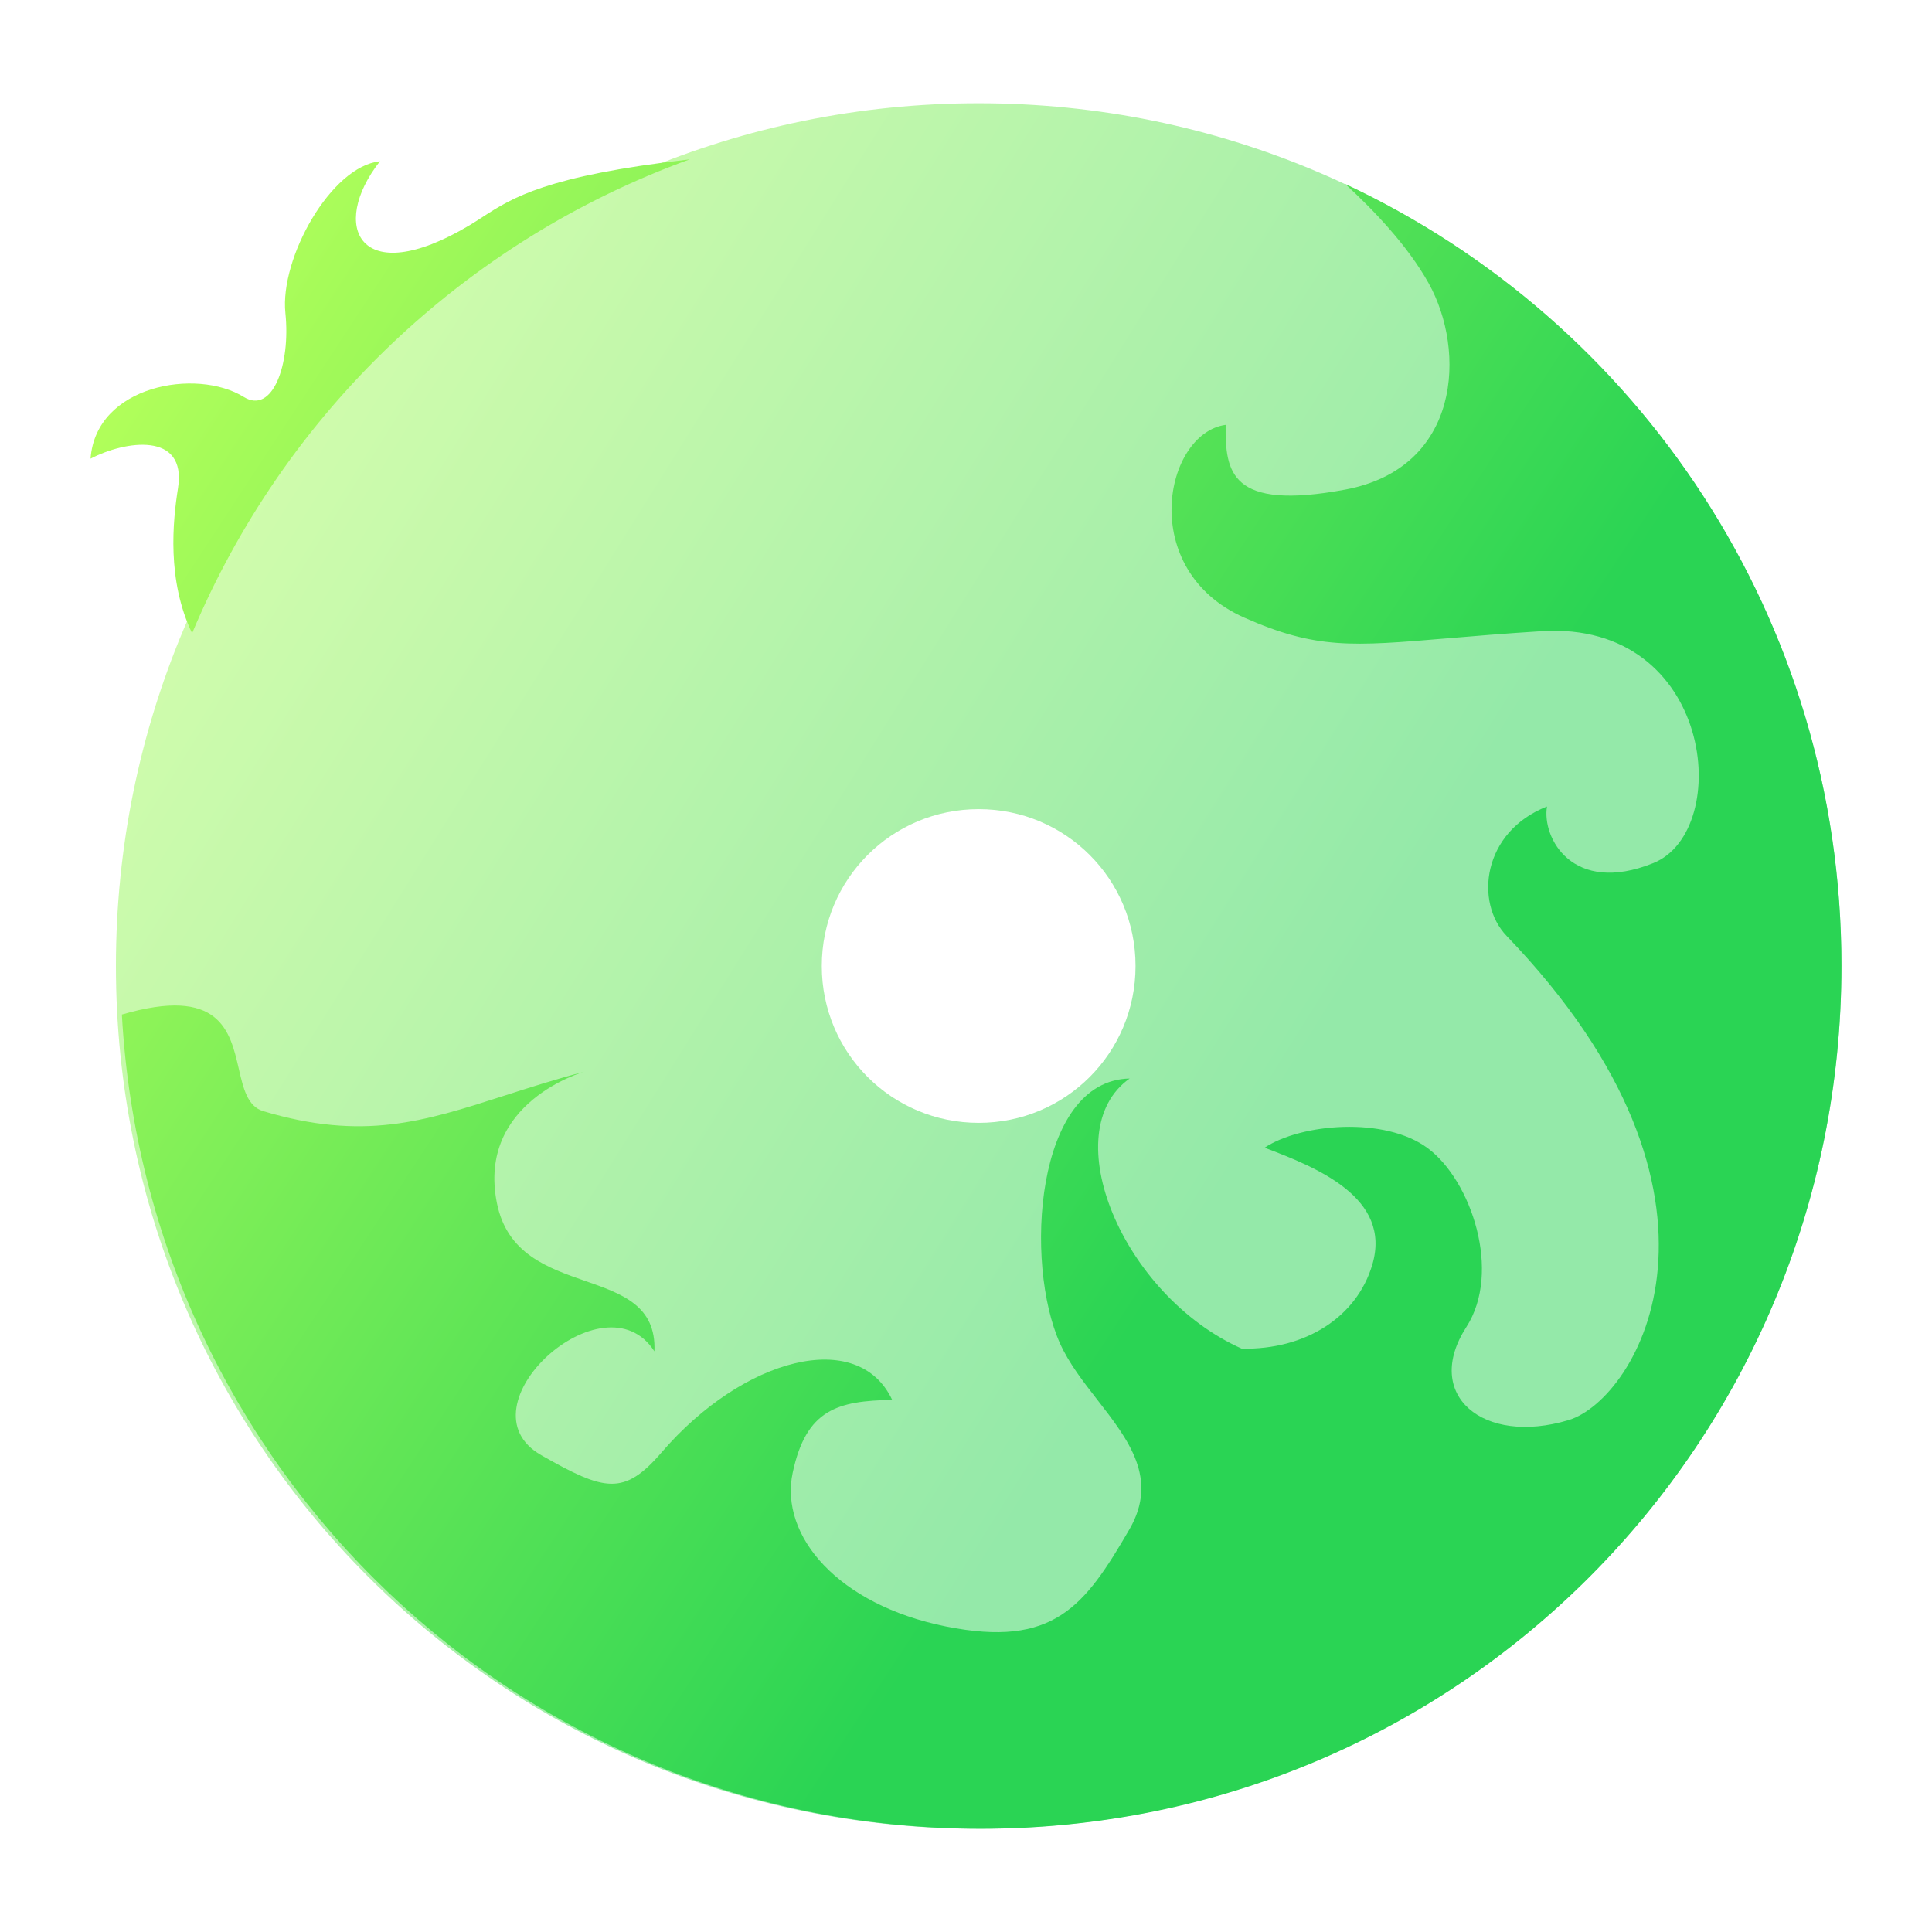
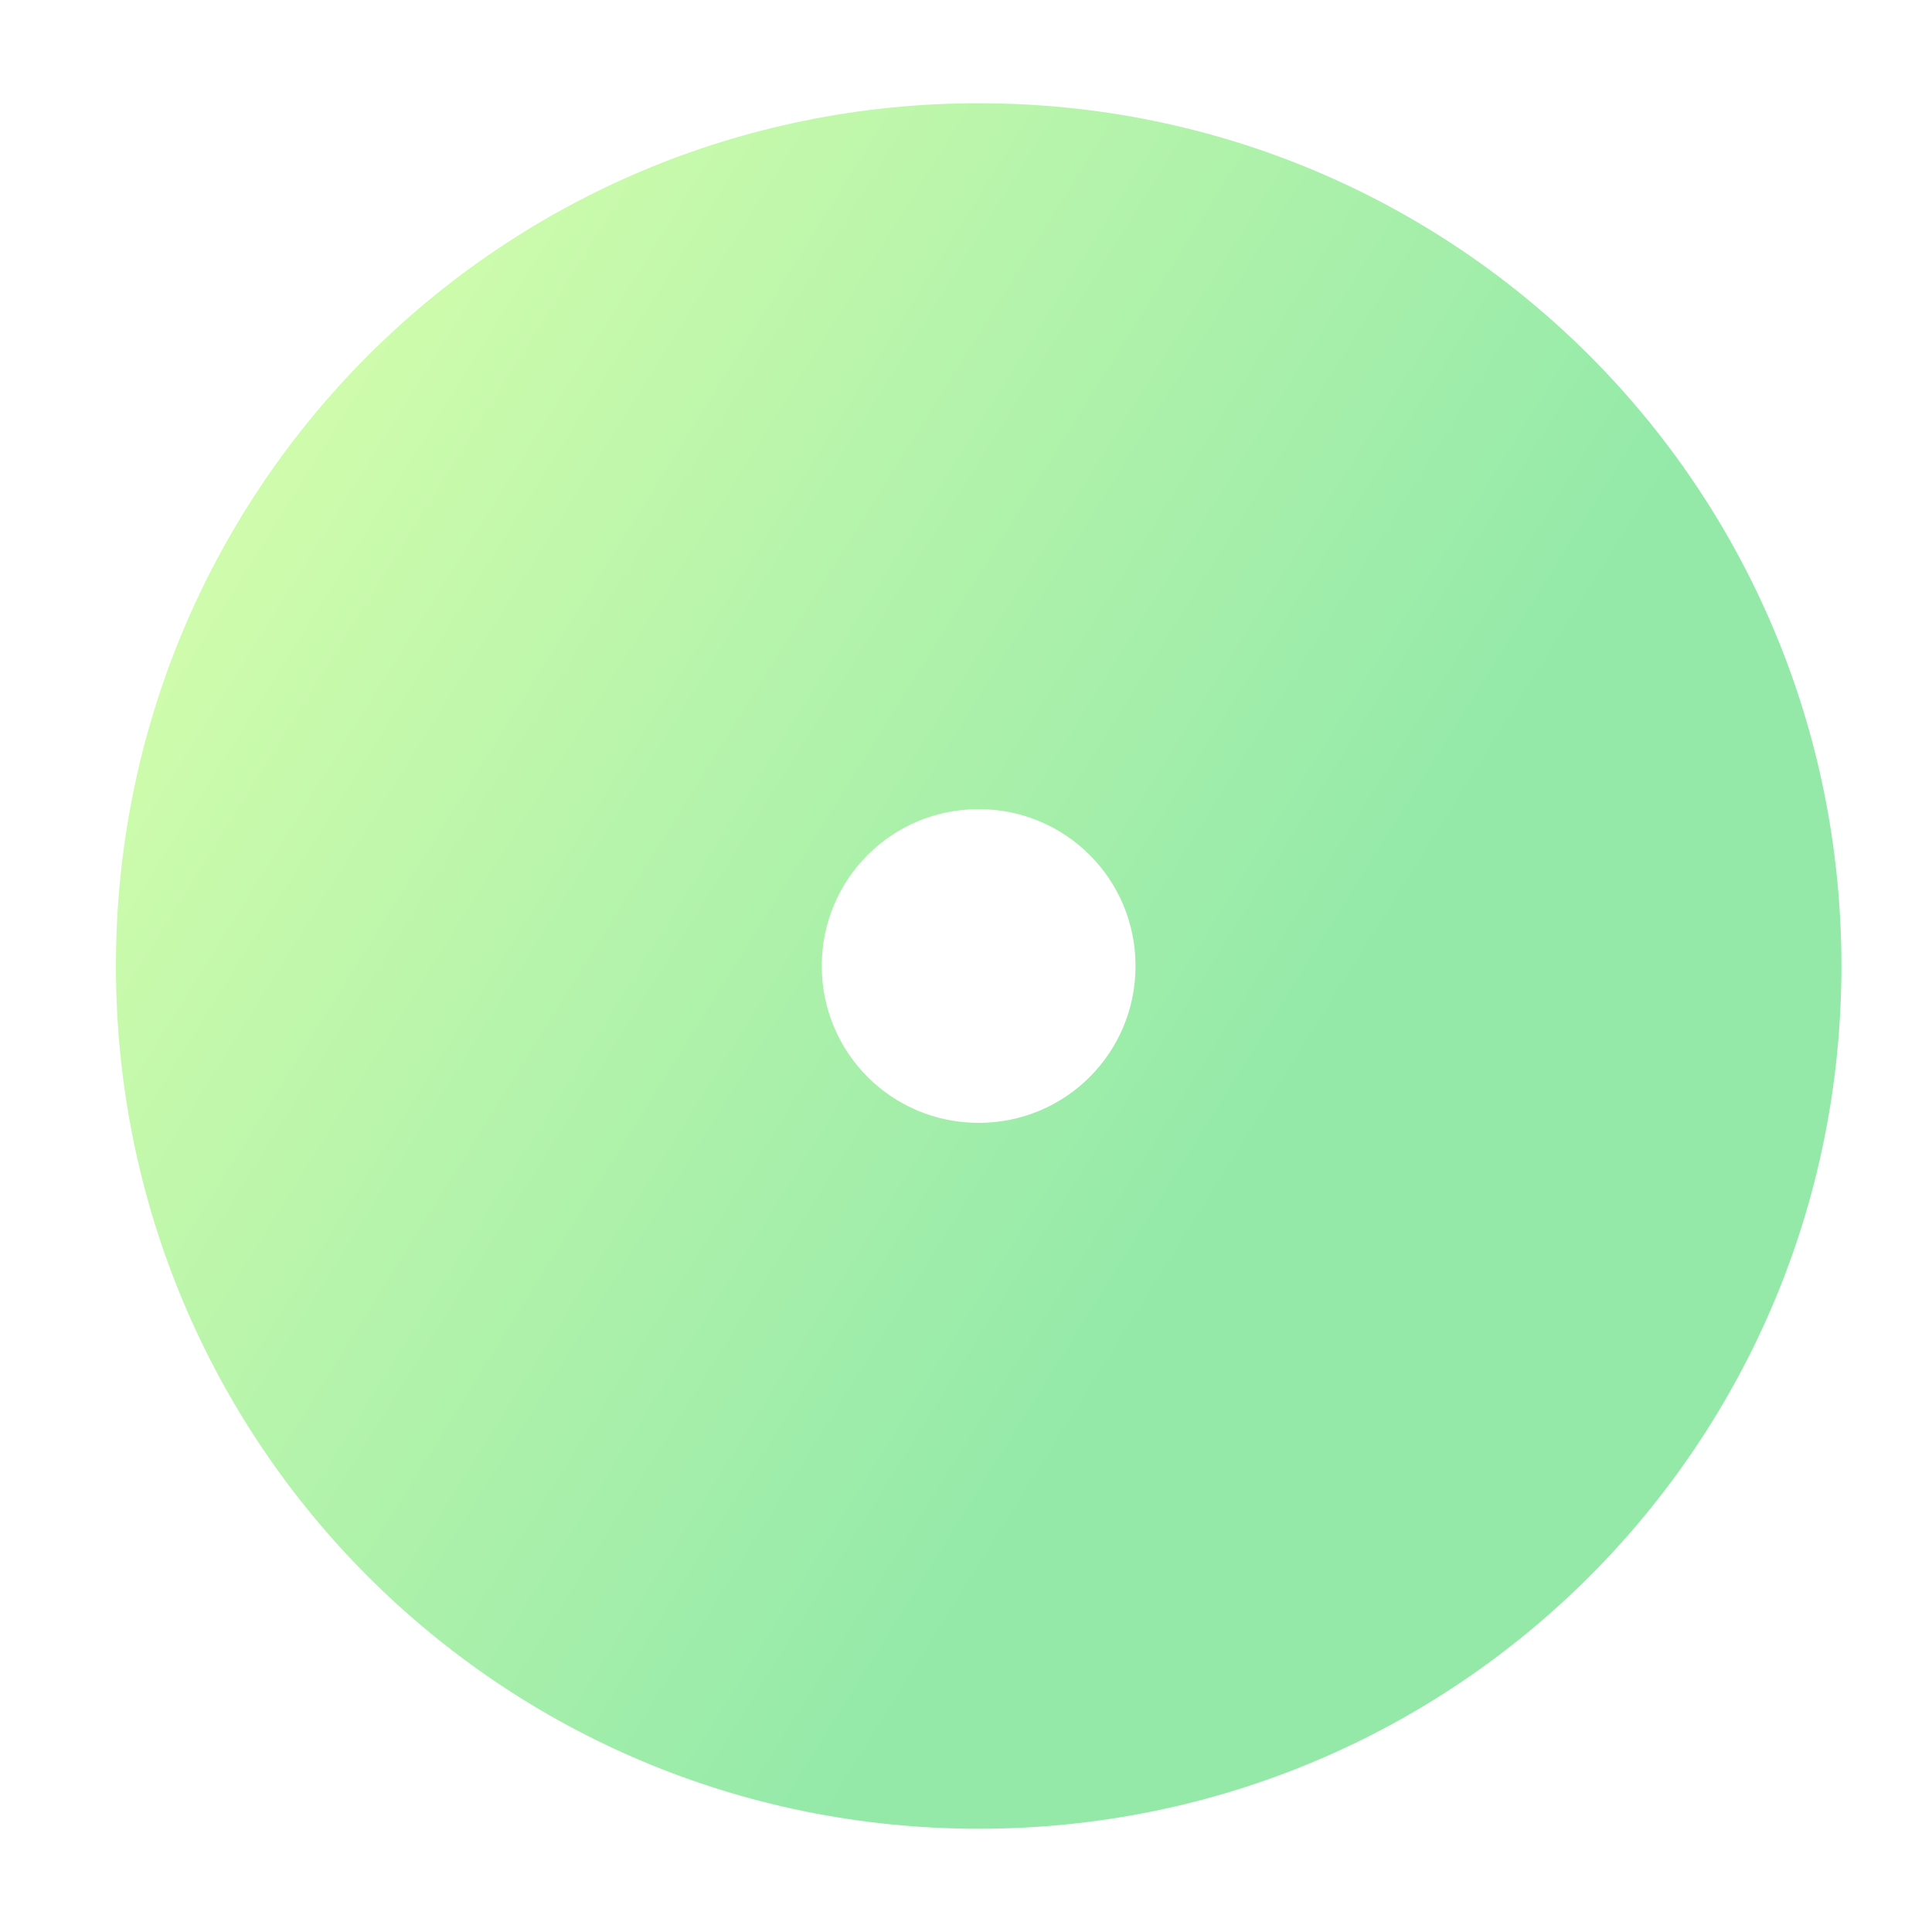
<svg xmlns="http://www.w3.org/2000/svg" width="64" height="64" viewBox="0 0 64 64" fill="none">
  <g opacity="0.5">
    <path fill-rule="evenodd" clip-rule="evenodd" d="M3.84 32C3.84 16.167 16.587 3.42 32.42 3.42C48.253 3.42 61 16.167 61 32C61 47.833 48.253 60.58 32.42 60.58C16.587 60.58 3.84 47.833 3.84 32ZM32.42 26.804C35.299 26.804 37.616 29.121 37.616 32C37.616 34.878 35.299 37.196 32.42 37.196C29.541 37.196 27.223 34.878 27.223 32C27.223 29.121 29.541 26.804 32.42 26.804Z" fill="url(#paint0_linear_339_378)" />
  </g>
-   <path fill-rule="evenodd" clip-rule="evenodd" d="M6.364 20.977C9.412 13.7 15.395 7.98 22.848 5.279C18.096 5.823 16.969 6.552 15.981 7.192C15.841 7.283 15.703 7.372 15.559 7.459C11.885 9.653 10.903 7.474 12.588 5.342C10.961 5.51 9.265 8.556 9.454 10.371C9.632 12.087 9.023 13.737 8.077 13.151C6.51 12.18 3.175 12.761 3 15.194C4.137 14.599 6.197 14.28 5.896 16.174C5.724 17.26 5.522 19.23 6.364 20.977ZM47.326 9.383C46.611 8.101 45.455 6.916 44.562 6.094C54.28 10.639 61 20.486 61 31.988C61 47.828 48.287 60.58 32.495 60.58C17.245 60.58 4.87 48.687 4.037 33.608C7.278 32.662 7.62 34.146 7.91 35.403C8.061 36.058 8.198 36.652 8.723 36.809C12.033 37.798 14.034 37.154 16.688 36.301C17.497 36.041 18.367 35.761 19.354 35.502C19.354 35.502 15.792 36.501 16.46 39.851C16.796 41.532 18.139 42 19.38 42.431C20.612 42.86 21.742 43.253 21.678 44.765C20.016 42.177 15.143 46.617 17.93 48.205C20.026 49.4 20.669 49.562 21.913 48.116C24.623 44.965 28.426 43.973 29.555 46.373C27.745 46.406 26.705 46.686 26.259 48.786C25.814 50.886 27.773 53.164 31.337 53.879C34.9 54.594 35.929 53.219 37.413 50.662C38.386 48.987 37.383 47.697 36.353 46.373C35.885 45.772 35.412 45.163 35.116 44.507C33.922 41.859 34.284 35.787 37.421 35.727C34.932 37.489 37.178 42.911 41.135 44.676C43.249 44.717 44.94 43.631 45.456 41.906C46.124 39.672 43.609 38.67 41.892 38.019C43.083 37.225 45.867 36.969 47.301 38.039C48.735 39.109 49.754 42.129 48.574 43.961C47.125 46.209 49.123 47.893 51.958 47.044C54.246 46.358 58.243 39.666 49.91 31.005C48.842 29.896 49.104 27.556 51.246 26.717C51.072 27.754 52.092 29.665 54.764 28.593C57.437 27.521 56.769 20.552 51.068 20.909C49.83 20.986 48.809 21.073 47.937 21.146C44.793 21.411 43.596 21.511 41.224 20.462C37.654 18.882 38.565 14.355 40.601 14.074C40.588 15.624 40.734 16.933 44.565 16.218C48.395 15.503 48.573 11.617 47.326 9.383Z" fill="url(#paint1_linear_339_378)" />
  <defs>
    <linearGradient id="paint0_linear_339_378" x1="39.162" y1="41.35" x2="0.417" y2="17.138" gradientUnits="userSpaceOnUse">
      <stop stop-color="#2AD454" />
      <stop offset="1" stop-color="#B3FF5A" />
    </linearGradient>
    <linearGradient id="paint1_linear_339_378" x1="38.842" y1="41.976" x2="0.601" y2="16.913" gradientUnits="userSpaceOnUse">
      <stop stop-color="#2AD454" />
      <stop offset="1" stop-color="#B3FF5A" />
    </linearGradient>
  </defs>
</svg>